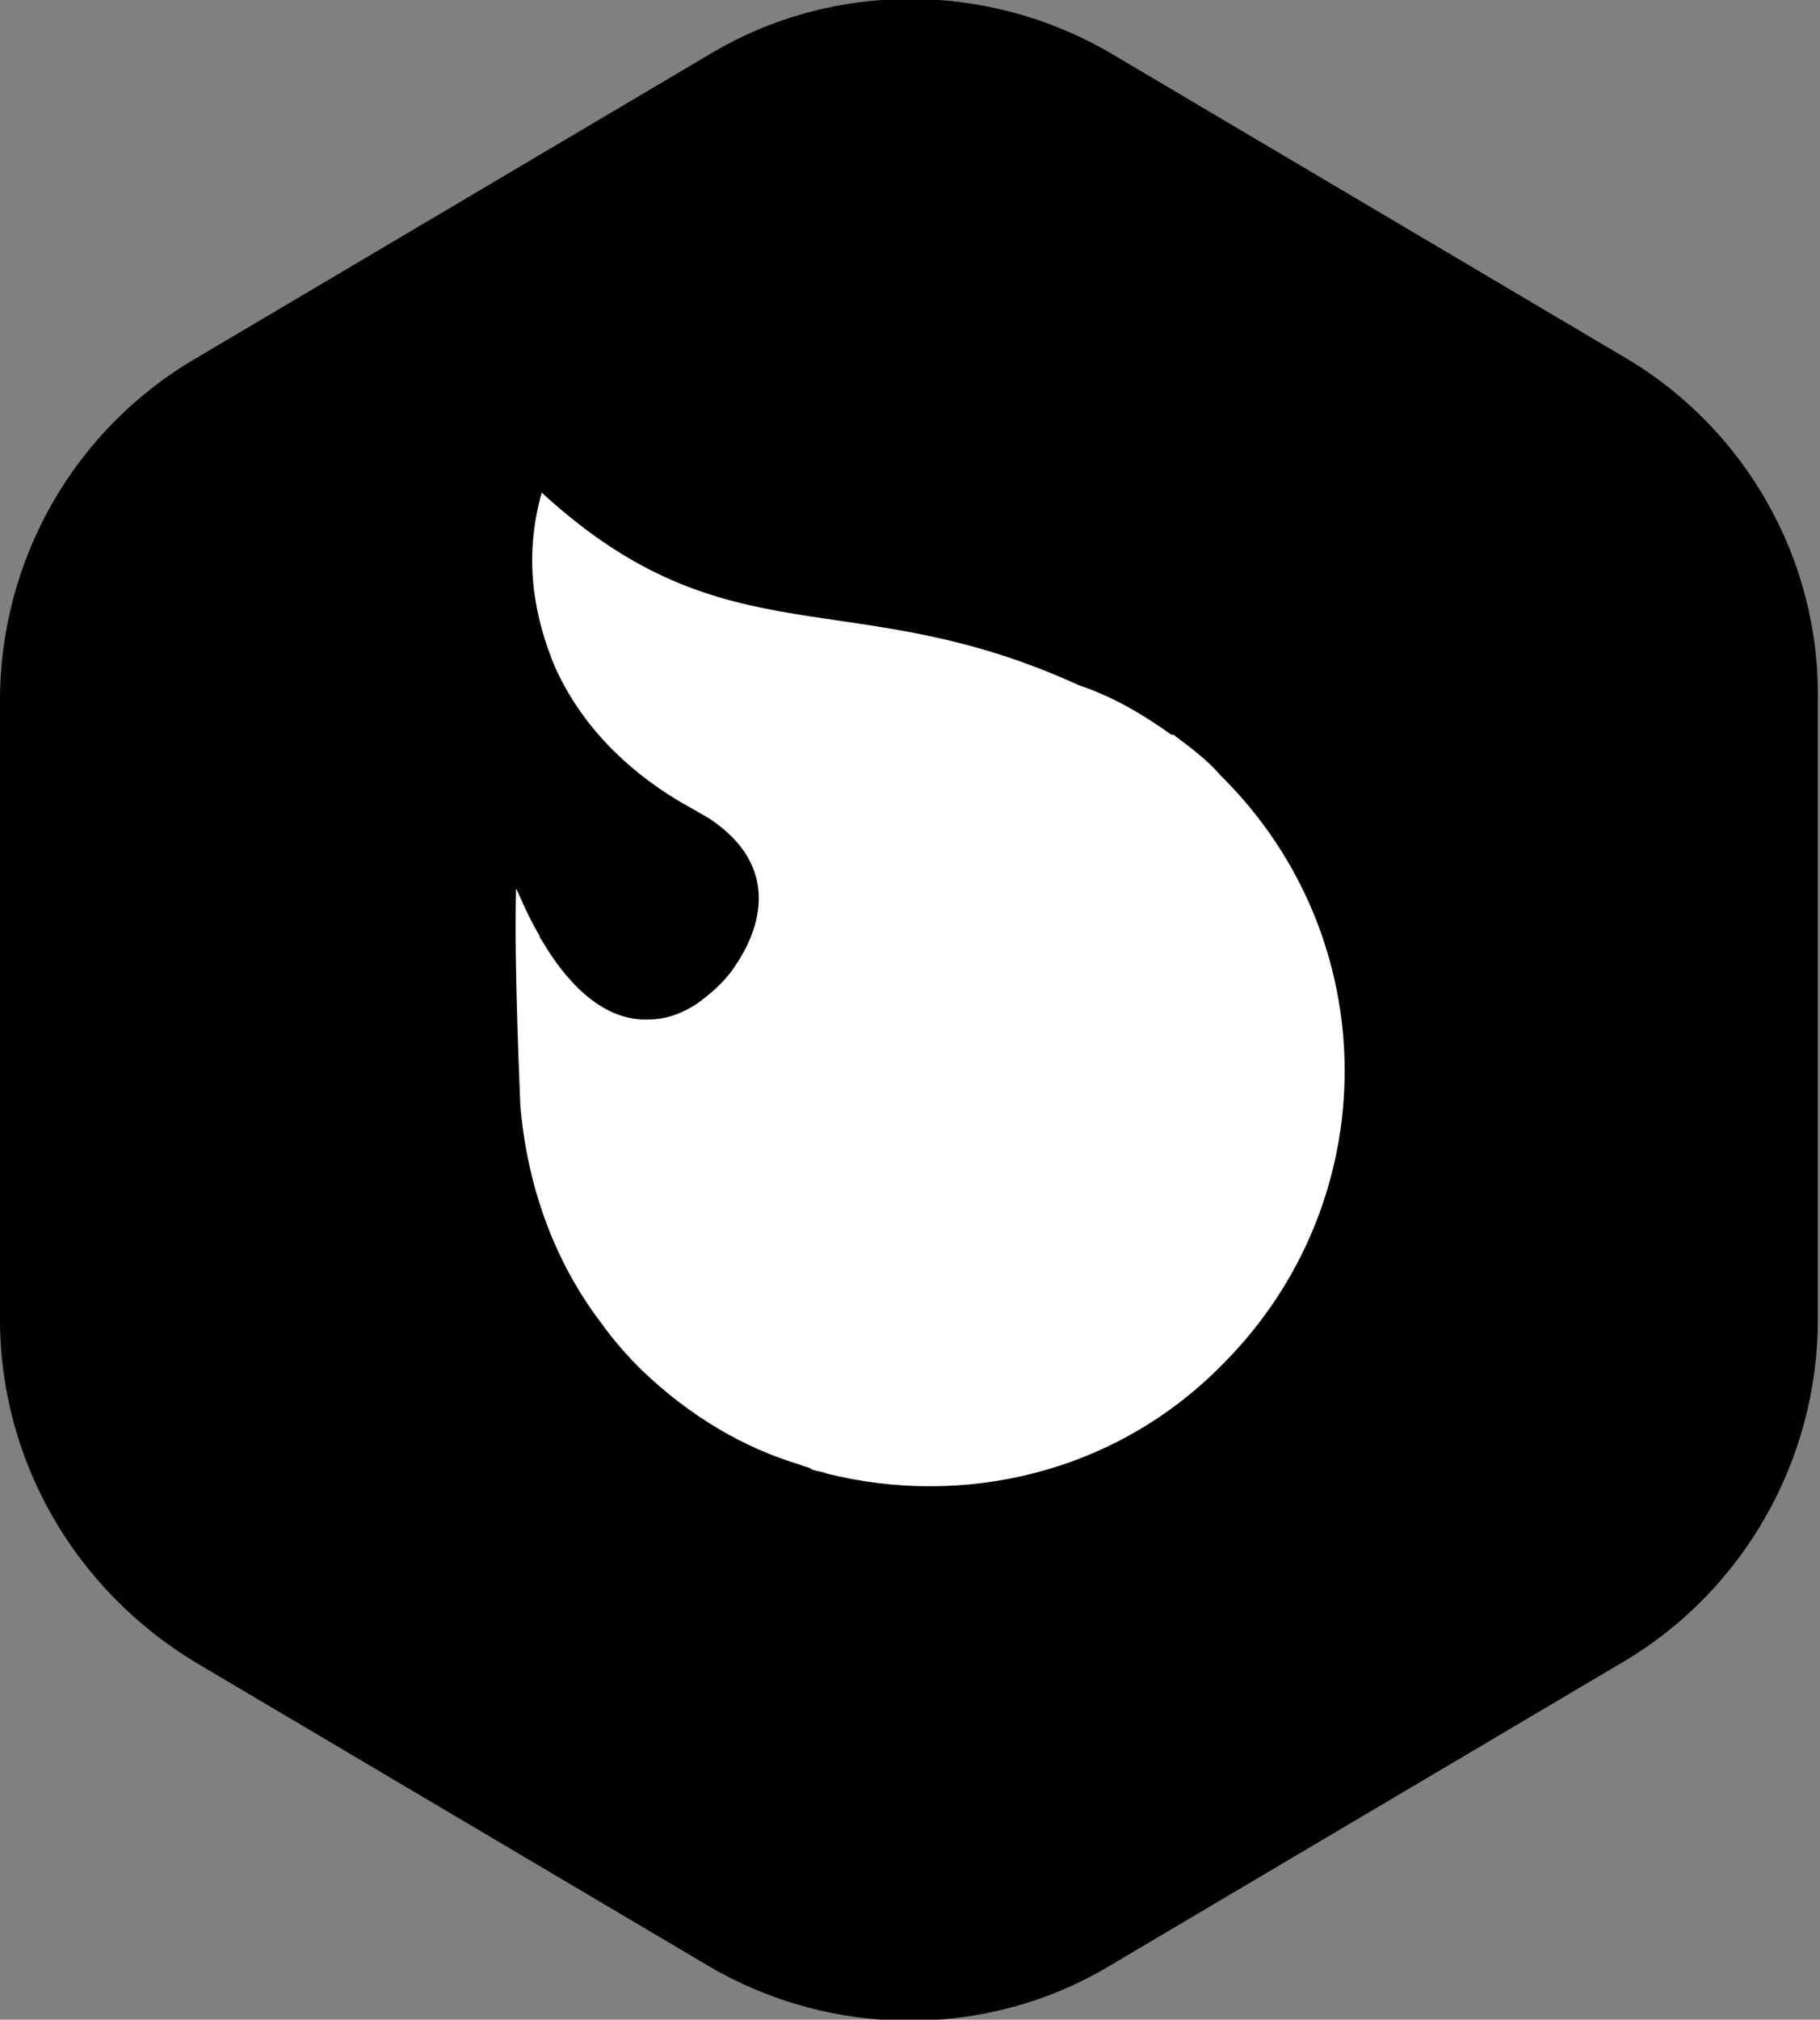
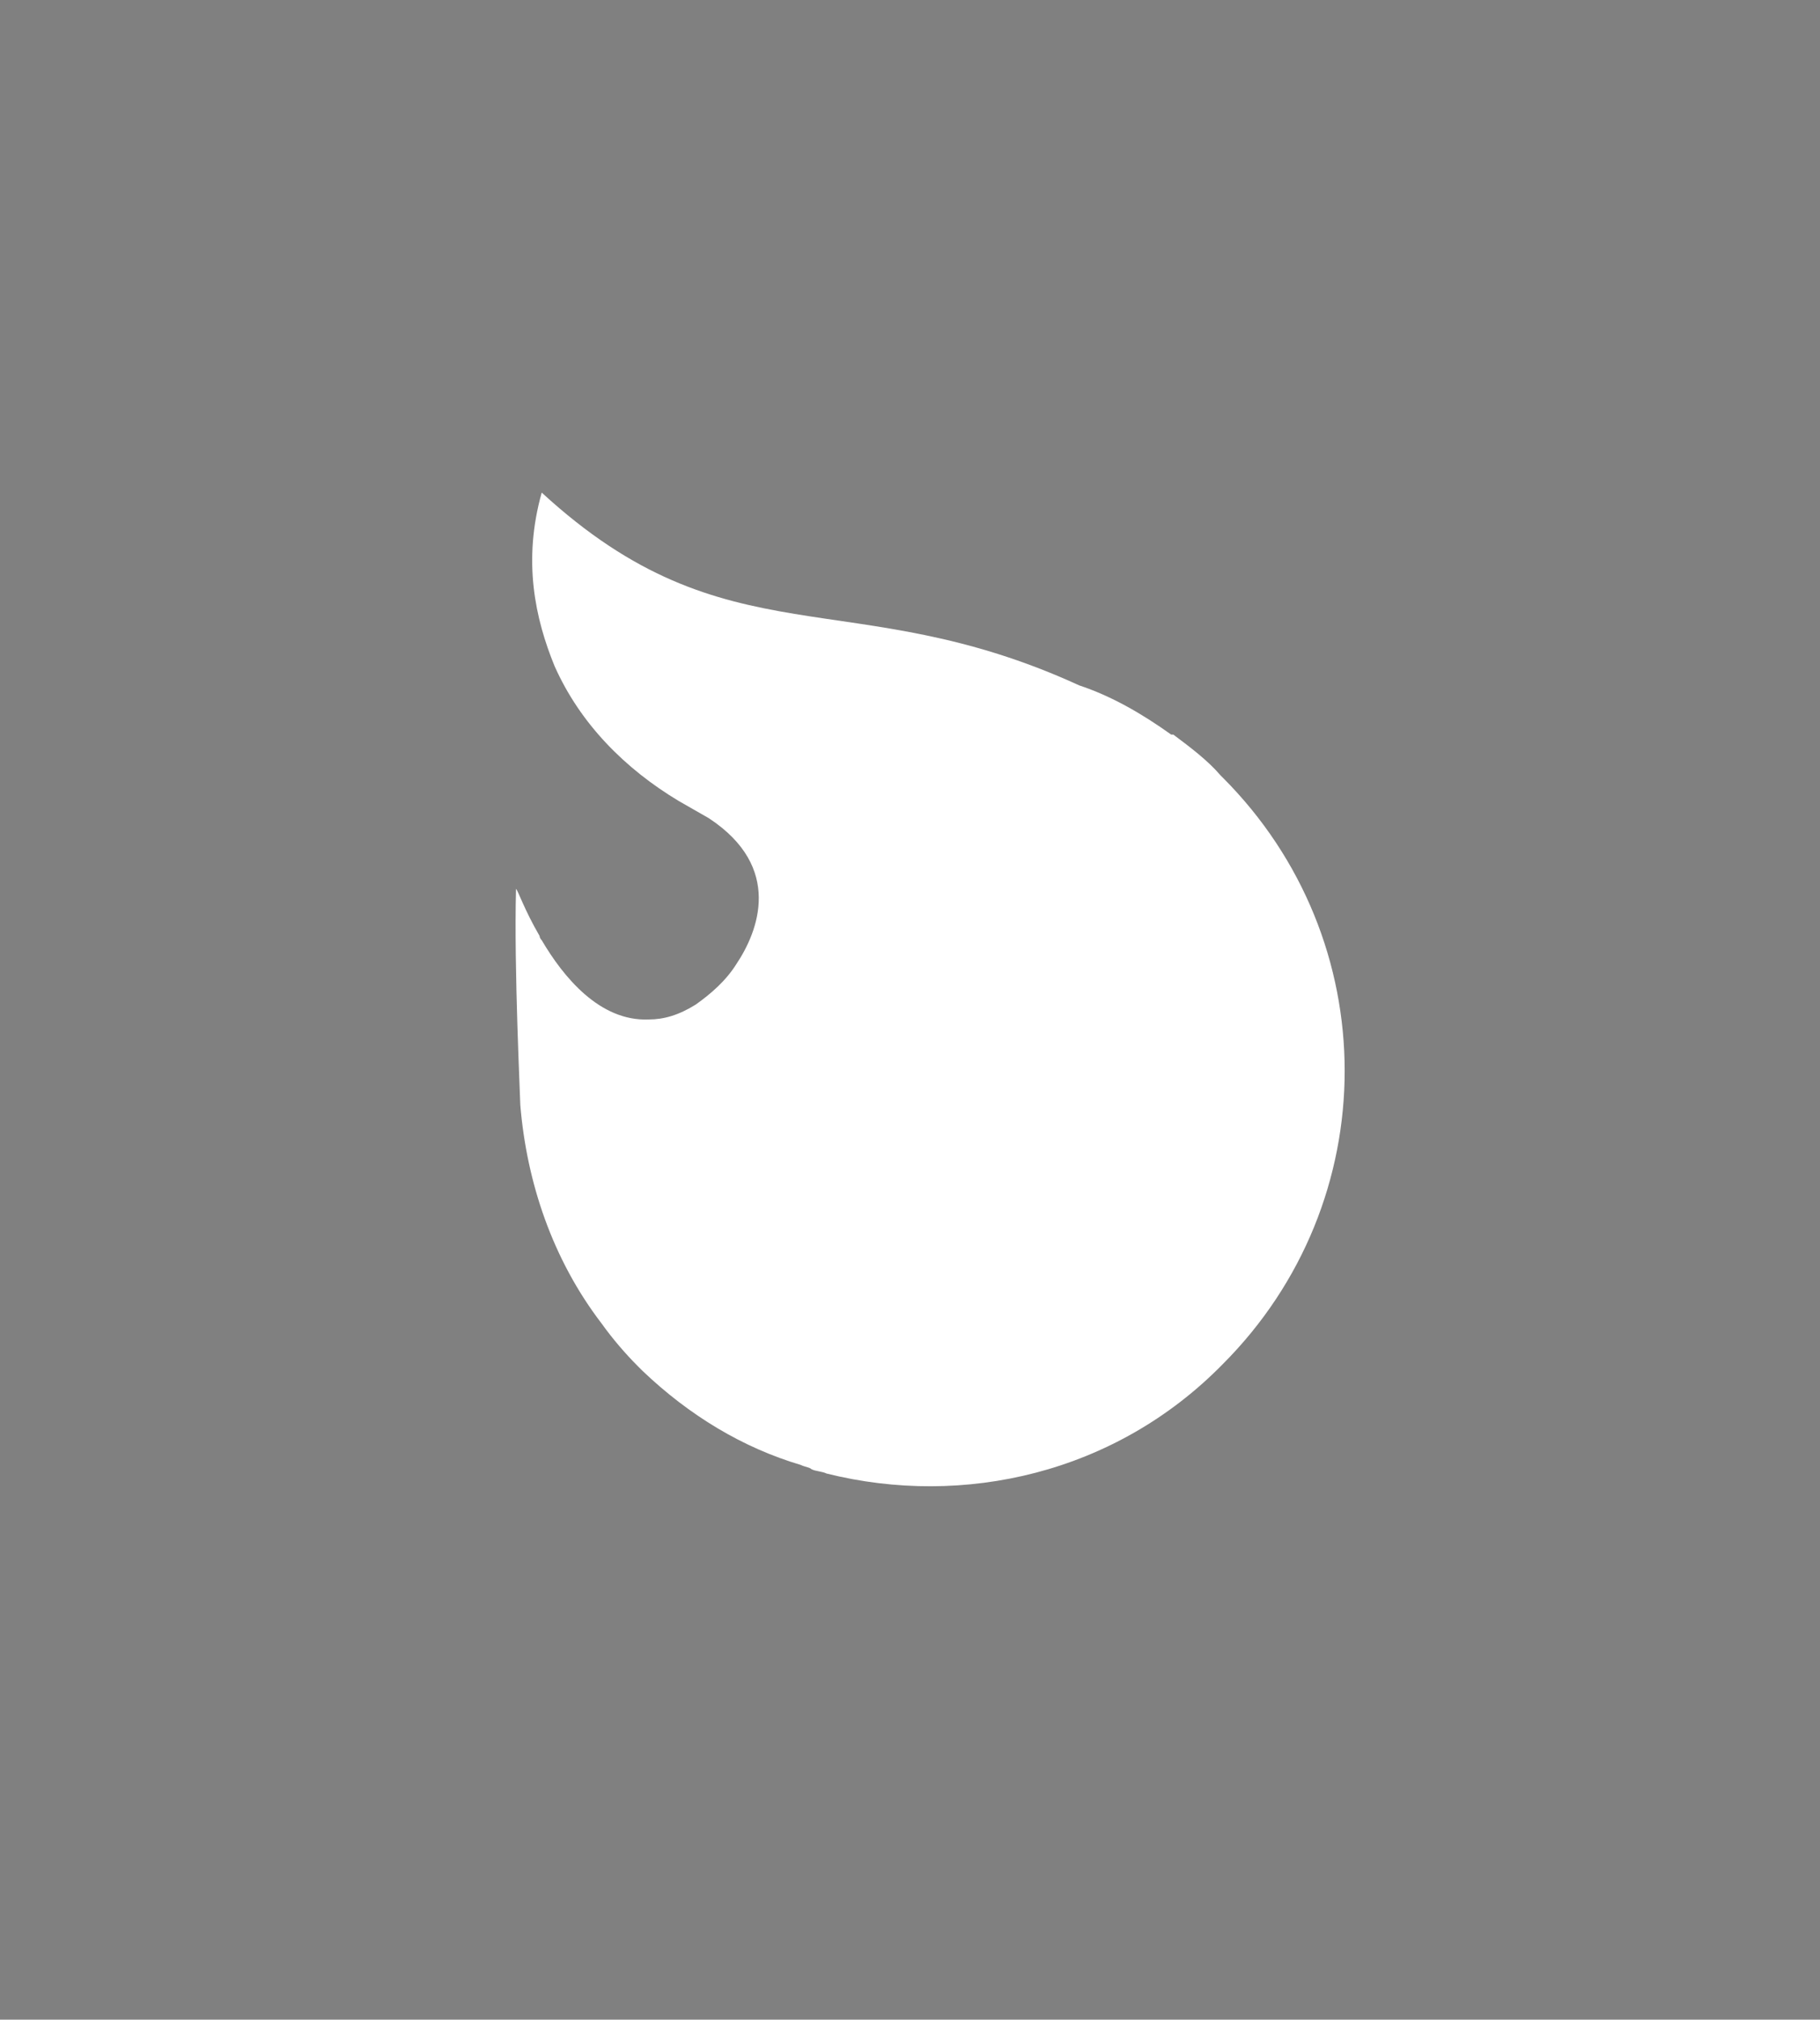
<svg xmlns="http://www.w3.org/2000/svg" xmlns:xlink="http://www.w3.org/1999/xlink" version="1.1" id="Ebene_1" x="0px" y="0px" viewBox="0 0 85 94.3" style="enable-background:new 0 0 85 94.3;" xml:space="preserve">
  <rect x="0" y="0" width="85" height="94.3" fill="#808080" stroke="none" />
  <style type="text/css">
	.st0{fill:#FFFFFF;}
</style>
  <g id="logoMark_1_">
    <a xlink:href="adient">
-       <path id="logoMark__x3C_PathItem_x3E__3_" d="M75.9,16.7l-24-14.2c-5.8-3.4-13-3.4-18.7,0l-24,14.2C3.5,20,0,26.1,0,32.7v0v28.9v0    c0,6.6,3.5,12.6,9.1,16l24,14.2c5.8,3.4,13,3.4,18.7,0l24-14.2c5.6-3.3,9.1-9.4,9.1-16v0V32.7v0C85,26.1,81.5,20,75.9,16.7z" />
-     </a>
+       </a>
    <a xlink:href="1.4210854715202e-14">
      <path id="logoMark__x3C_PathItem_x3E__2_" class="st0" d="M54.8,34.3c0,0,0,0-0.1,0c-1.4-1-2.8-1.8-4.3-2.3    c-10.7-4.9-16.4-1-25.1-9c-0.9,3.2-0.3,5.9,0.6,8.1c1.2,2.7,3.3,4.8,5.8,6.3l1.4,0.8c3.5,2.3,2.3,5.3,1.3,6.8    c-0.5,0.8-1.2,1.4-1.9,1.9c-0.8,0.5-1.5,0.7-2.2,0.7c-2.3,0.1-4-2-5-3.7c-0.1-0.1-0.1-0.2-0.1-0.2c-0.7-1.2-1-2.1-1.1-2.2    c-0.1,3.7,0.2,9.8,0.2,10.1c0.3,3.6,1.5,7.2,3.8,10.2c0,0,0,0,0,0c0.5,0.7,1.1,1.4,1.7,2c0.1,0.1,0.2,0.2,0.2,0.2l0,0    c2.2,2.1,4.7,3.6,7.4,4.4c0.2,0.1,0.4,0.1,0.5,0.2c0.2,0.1,0.5,0.1,0.7,0.2c6.4,1.6,13.5,0,18.5-5.1c7.6-7.6,7.6-19.8,0-27.4    l-0.1-0.1C56.4,35.5,55.6,34.9,54.8,34.3z" />
    </a>
  </g>
</svg>